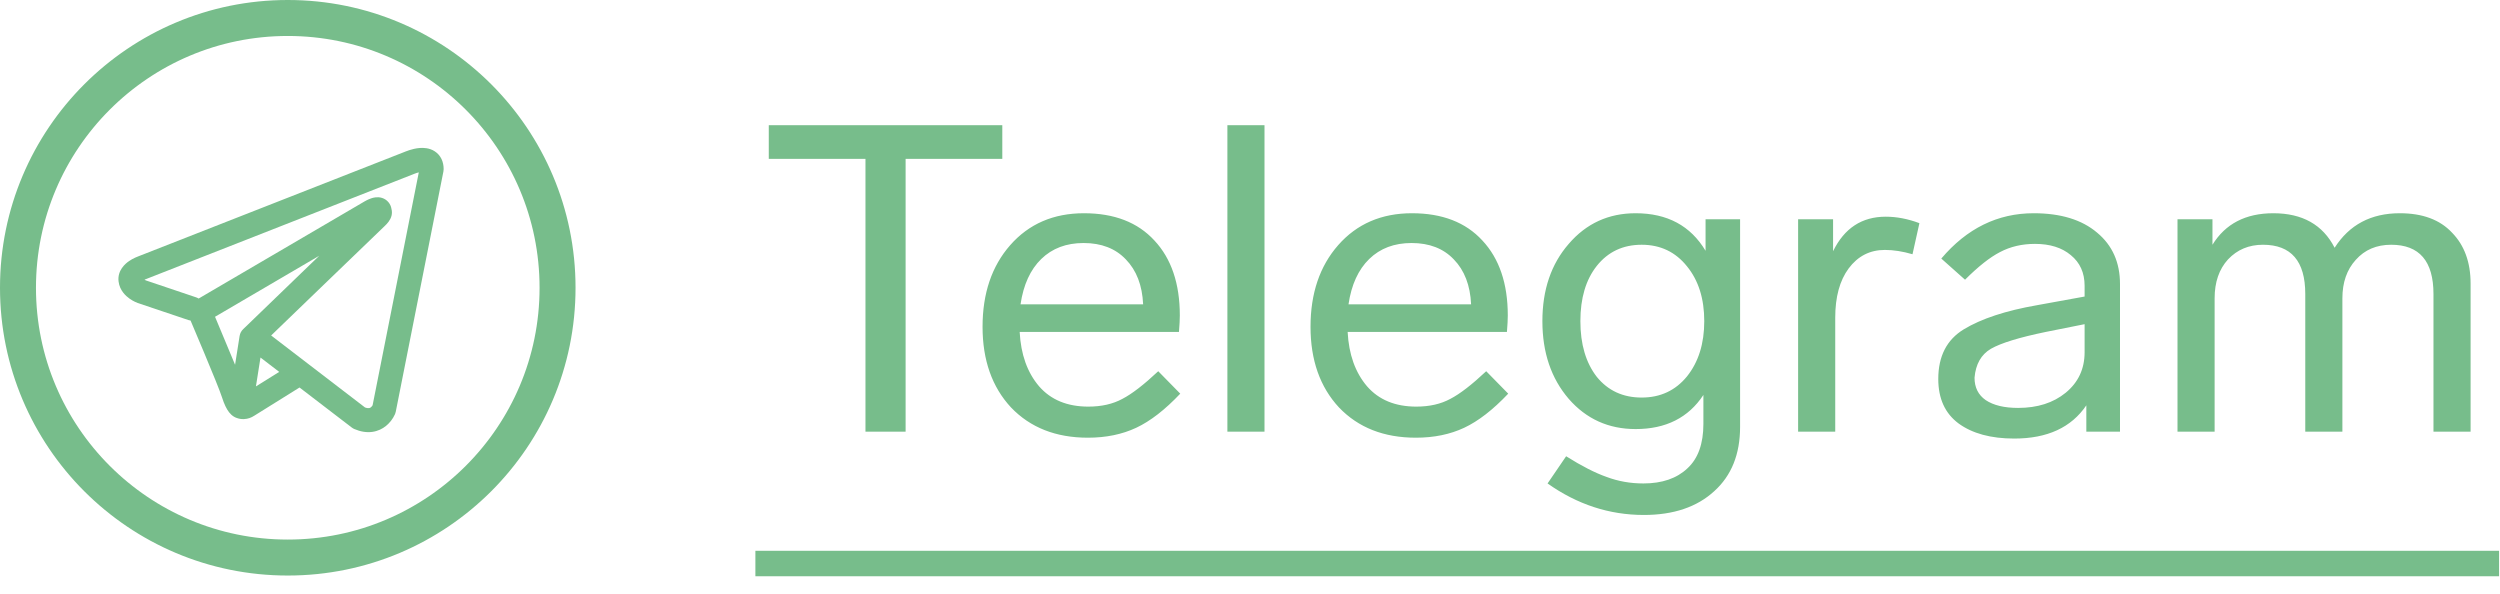
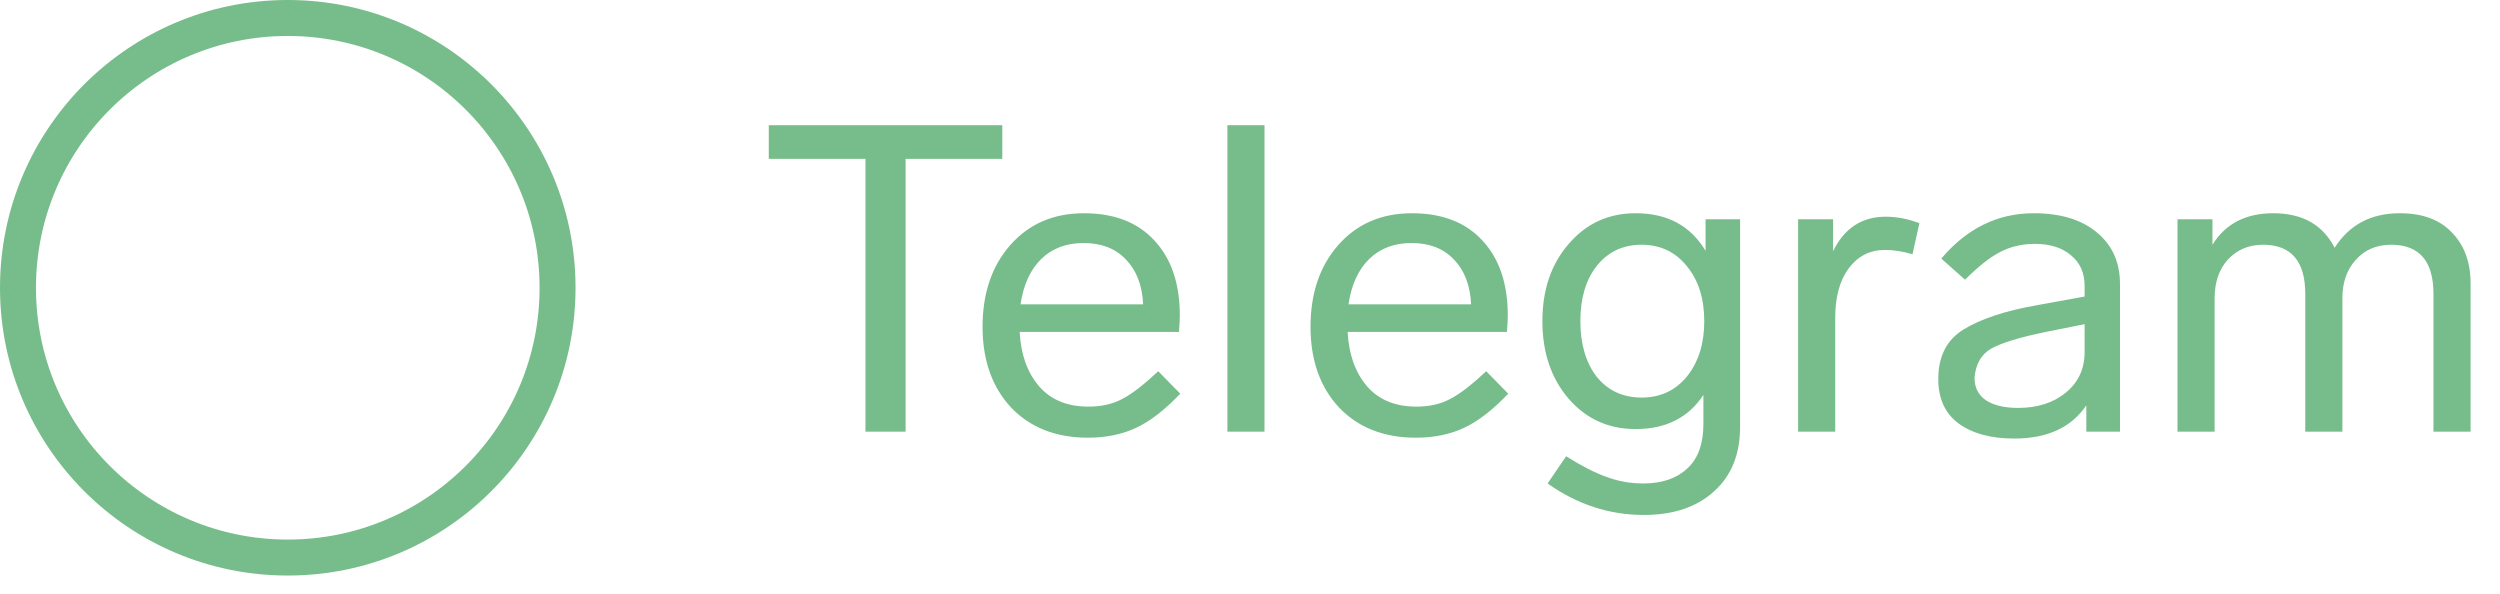
<svg xmlns="http://www.w3.org/2000/svg" width="139" height="33" viewBox="0 0 139 33" fill="none">
  <path d="M55.728 6.96V8.832H50.352V24H48.12V8.832H42.744V6.96H55.728ZM64.398 20.64L65.622 21.888C64.774 22.784 63.958 23.416 63.174 23.784C62.39 24.152 61.494 24.336 60.486 24.336C58.71 24.336 57.286 23.776 56.214 22.656C55.158 21.52 54.63 20.024 54.63 18.168C54.63 16.312 55.142 14.8 56.166 13.632C57.206 12.448 58.574 11.856 60.27 11.856C61.95 11.856 63.254 12.36 64.182 13.368C65.126 14.376 65.598 15.768 65.598 17.544C65.598 17.768 65.582 18.072 65.55 18.456H56.694C56.758 19.704 57.118 20.712 57.774 21.48C58.43 22.232 59.342 22.608 60.51 22.608C61.246 22.608 61.878 22.464 62.406 22.176C62.934 21.904 63.598 21.392 64.398 20.64ZM56.742 16.92H63.558C63.51 15.864 63.19 15.032 62.598 14.424C62.022 13.816 61.238 13.512 60.246 13.512C59.286 13.512 58.502 13.808 57.894 14.4C57.286 14.992 56.902 15.832 56.742 16.92ZM70.306 6.96V24H68.243V6.96H70.306ZM82.633 20.64L83.857 21.888C83.009 22.784 82.193 23.416 81.409 23.784C80.625 24.152 79.729 24.336 78.721 24.336C76.945 24.336 75.521 23.776 74.449 22.656C73.393 21.52 72.865 20.024 72.865 18.168C72.865 16.312 73.377 14.8 74.401 13.632C75.441 12.448 76.809 11.856 78.505 11.856C80.185 11.856 81.489 12.36 82.417 13.368C83.361 14.376 83.833 15.768 83.833 17.544C83.833 17.768 83.817 18.072 83.785 18.456H74.929C74.993 19.704 75.353 20.712 76.009 21.48C76.665 22.232 77.577 22.608 78.745 22.608C79.481 22.608 80.113 22.464 80.641 22.176C81.169 21.904 81.833 21.392 82.633 20.64ZM74.977 16.92H81.793C81.745 15.864 81.425 15.032 80.833 14.424C80.257 13.816 79.473 13.512 78.481 13.512C77.521 13.512 76.737 13.808 76.129 14.4C75.521 14.992 75.137 15.832 74.977 16.92ZM94.829 12.192H96.749V23.736C96.749 25.256 96.269 26.448 95.309 27.312C94.349 28.192 93.045 28.632 91.397 28.632C89.477 28.632 87.693 28.048 86.045 26.88L87.077 25.368C87.941 25.912 88.693 26.296 89.333 26.52C89.973 26.76 90.653 26.88 91.373 26.88C92.413 26.88 93.229 26.6 93.821 26.04C94.413 25.496 94.709 24.672 94.709 23.568V21.96C93.877 23.224 92.621 23.856 90.941 23.856C89.437 23.856 88.197 23.296 87.221 22.176C86.245 21.04 85.757 19.6 85.757 17.856C85.757 16.112 86.245 14.68 87.221 13.56C88.197 12.424 89.437 11.856 90.941 11.856C92.701 11.856 93.997 12.552 94.829 13.944V12.192ZM93.797 20.928C94.437 20.128 94.757 19.104 94.757 17.856C94.757 16.608 94.437 15.592 93.797 14.808C93.157 14.008 92.317 13.608 91.277 13.608C90.237 13.608 89.405 14 88.781 14.784C88.173 15.552 87.869 16.576 87.869 17.856C87.869 19.136 88.173 20.168 88.781 20.952C89.405 21.72 90.237 22.104 91.277 22.104C92.317 22.104 93.157 21.712 93.797 20.928ZM106.719 12.408L106.335 14.136C105.791 13.976 105.279 13.896 104.799 13.896C103.967 13.896 103.295 14.24 102.783 14.928C102.287 15.6 102.039 16.512 102.039 17.664V24H99.975V12.192H101.919V13.968C102.543 12.688 103.519 12.048 104.847 12.048C105.455 12.048 106.079 12.168 106.719 12.408ZM117.872 15.792V24H116V22.536C115.168 23.768 113.832 24.384 111.992 24.384C110.696 24.384 109.664 24.104 108.896 23.544C108.144 22.984 107.768 22.16 107.768 21.072C107.768 19.808 108.24 18.888 109.184 18.312C110.16 17.72 111.52 17.272 113.264 16.968L115.904 16.488V15.888C115.904 15.168 115.648 14.6 115.136 14.184C114.64 13.768 113.976 13.56 113.144 13.56C112.424 13.56 111.776 13.712 111.2 14.016C110.64 14.304 109.992 14.816 109.256 15.552L107.936 14.376C109.36 12.696 111.072 11.856 113.072 11.856C114.576 11.856 115.752 12.216 116.6 12.936C117.448 13.64 117.872 14.592 117.872 15.792ZM115.904 19.584V18.024L113.743 18.456C112.272 18.76 111.256 19.072 110.696 19.392C110.152 19.712 109.848 20.248 109.784 21C109.784 21.544 109.992 21.96 110.408 22.248C110.84 22.536 111.44 22.68 112.208 22.68C113.28 22.68 114.16 22.4 114.848 21.84C115.552 21.264 115.904 20.512 115.904 19.584ZM137.365 15.768V24H135.301V16.344C135.301 14.52 134.517 13.608 132.949 13.608C132.133 13.608 131.477 13.888 130.981 14.448C130.485 14.992 130.237 15.704 130.237 16.584V24H128.173V16.344C128.173 14.52 127.389 13.608 125.821 13.608C125.037 13.608 124.389 13.88 123.877 14.424C123.381 14.968 123.133 15.688 123.133 16.584V24H121.069V12.192H123.013V13.608C123.733 12.44 124.861 11.856 126.397 11.856C128.013 11.856 129.149 12.496 129.805 13.776C130.621 12.496 131.829 11.856 133.429 11.856C134.693 11.856 135.661 12.216 136.333 12.936C137.021 13.64 137.365 14.584 137.365 15.768Z" fill="#77BD8B" />
-   <path d="M42 30.624H138.949V32.04H42V30.624Z" fill="#77BD8B" />
  <circle cx="16" cy="16" r="15" stroke="#77BD8B" stroke-width="2" />
-   <path fill-rule="evenodd" clip-rule="evenodd" d="M10.478 17.796C10.517 17.808 10.556 17.817 10.596 17.823C10.847 18.416 11.097 19.009 11.346 19.603C11.793 20.671 12.244 21.772 12.342 22.088C12.466 22.477 12.596 22.742 12.738 22.924C12.812 23.016 12.896 23.098 12.996 23.16C13.047 23.192 13.103 23.219 13.161 23.238C13.445 23.345 13.705 23.3 13.868 23.246C13.963 23.214 14.054 23.169 14.138 23.113L14.142 23.111L16.654 21.545L19.556 23.769C19.599 23.802 19.645 23.829 19.695 23.852C20.044 24.003 20.381 24.056 20.7 24.013C21.016 23.969 21.268 23.837 21.455 23.686C21.671 23.513 21.842 23.291 21.956 23.039L21.965 23.02L21.967 23.012L21.969 23.009V23.007L21.97 23.006C21.985 22.968 21.997 22.928 22.005 22.888L24.654 9.532C24.663 9.49 24.667 9.446 24.667 9.403C24.667 9.012 24.519 8.639 24.173 8.414C23.877 8.221 23.547 8.212 23.338 8.228C23.114 8.246 22.906 8.301 22.766 8.346C22.688 8.371 22.611 8.398 22.535 8.429L22.525 8.434L7.669 14.261L7.667 14.262C7.616 14.281 7.567 14.301 7.518 14.324C7.4 14.377 7.287 14.44 7.181 14.512C6.979 14.65 6.514 15.028 6.593 15.654C6.655 16.152 6.997 16.459 7.205 16.606C7.319 16.687 7.428 16.745 7.508 16.783C7.543 16.801 7.62 16.831 7.653 16.845L7.661 16.848L10.478 17.796ZM23.045 9.66H23.044C23.036 9.664 23.028 9.667 23.02 9.67L8.146 15.506C8.138 15.509 8.13 15.512 8.123 15.515L8.114 15.517C8.087 15.528 8.06 15.54 8.034 15.553C8.059 15.567 8.084 15.58 8.11 15.591L10.903 16.532C10.953 16.548 11.001 16.571 11.045 16.599L20.269 11.199L20.278 11.195C20.314 11.173 20.351 11.153 20.389 11.134C20.453 11.101 20.555 11.053 20.67 11.018C20.75 10.993 20.988 10.923 21.244 11.005C21.379 11.048 21.5 11.128 21.593 11.237C21.685 11.345 21.745 11.477 21.766 11.618C21.799 11.741 21.8 11.871 21.769 11.995C21.707 12.239 21.536 12.429 21.381 12.575C21.247 12.7 19.517 14.367 17.812 16.013L15.489 18.253L15.076 18.653L20.295 22.655C20.366 22.685 20.442 22.697 20.518 22.691C20.557 22.686 20.593 22.669 20.622 22.645C20.658 22.614 20.689 22.578 20.714 22.538L20.716 22.537L23.285 9.583C23.204 9.603 23.124 9.628 23.047 9.66L23.045 9.66ZM15.524 20.677L14.483 19.879L14.23 21.484L15.524 20.677ZM13.527 18.295L14.563 17.295L16.885 15.053L17.75 14.22L11.955 17.613L11.986 17.685C12.351 18.549 12.713 19.414 13.07 20.281L13.322 18.681C13.345 18.532 13.417 18.397 13.527 18.295Z" fill="#77BD8B" />
</svg>